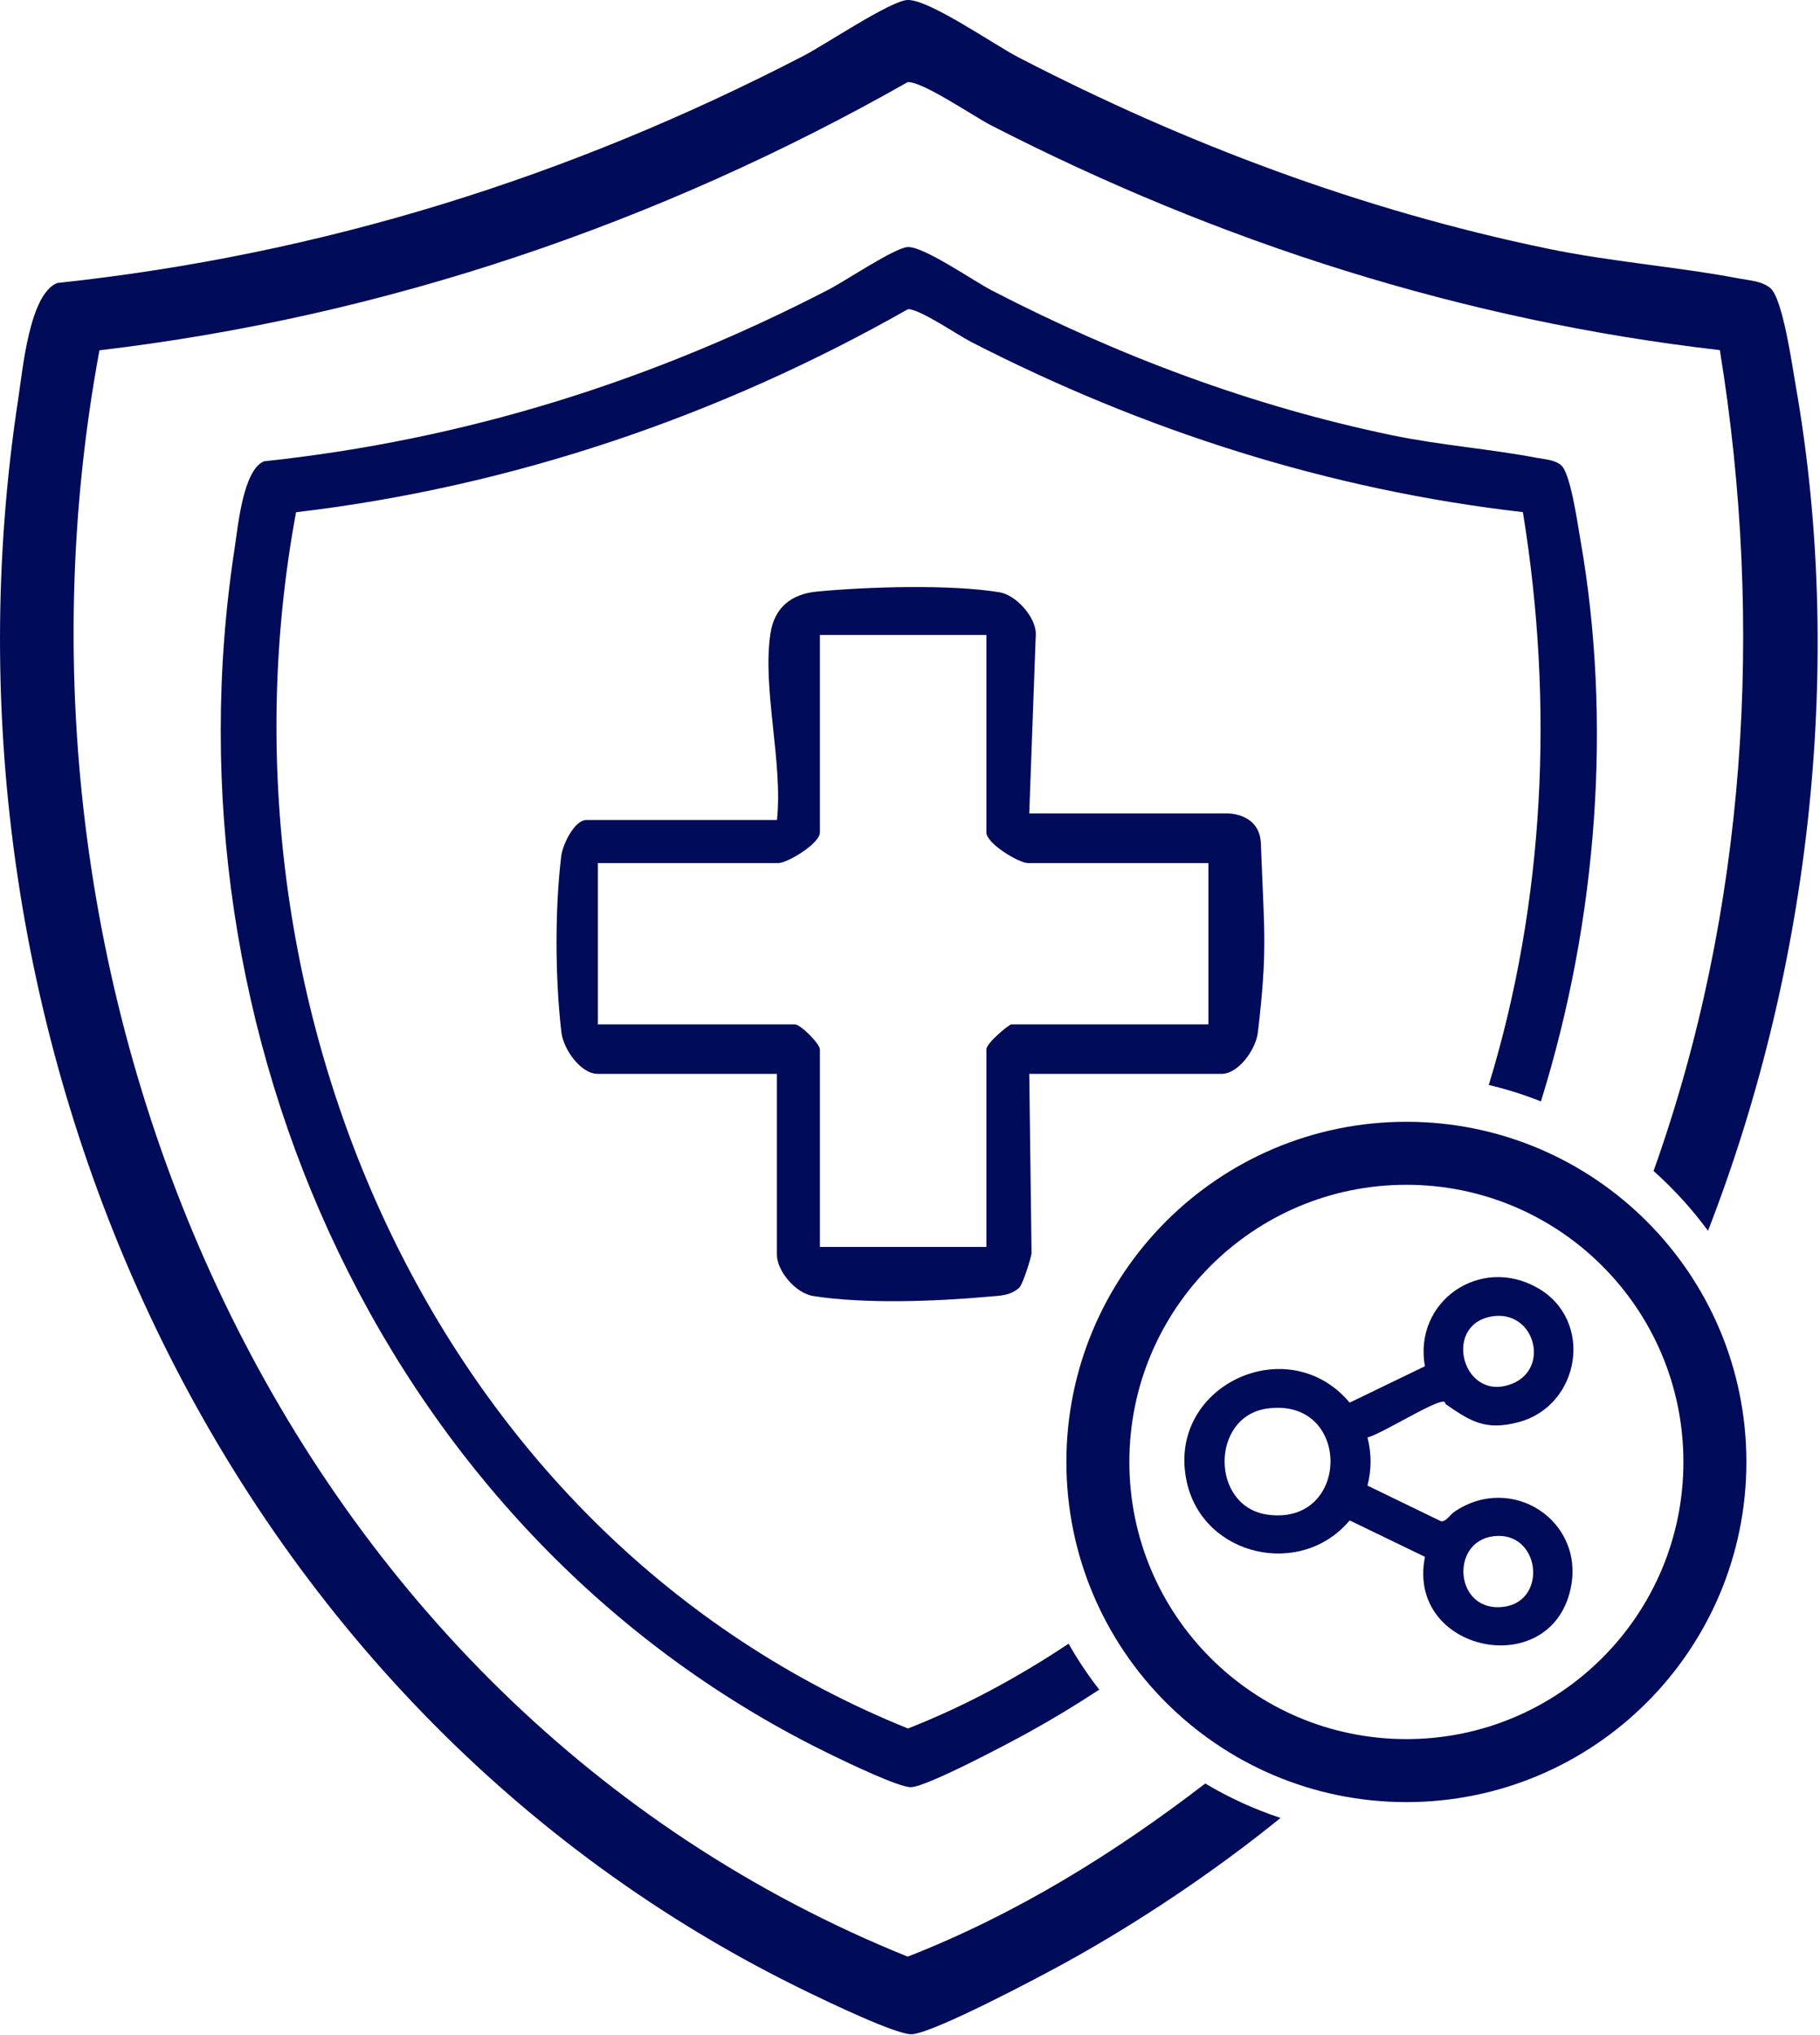
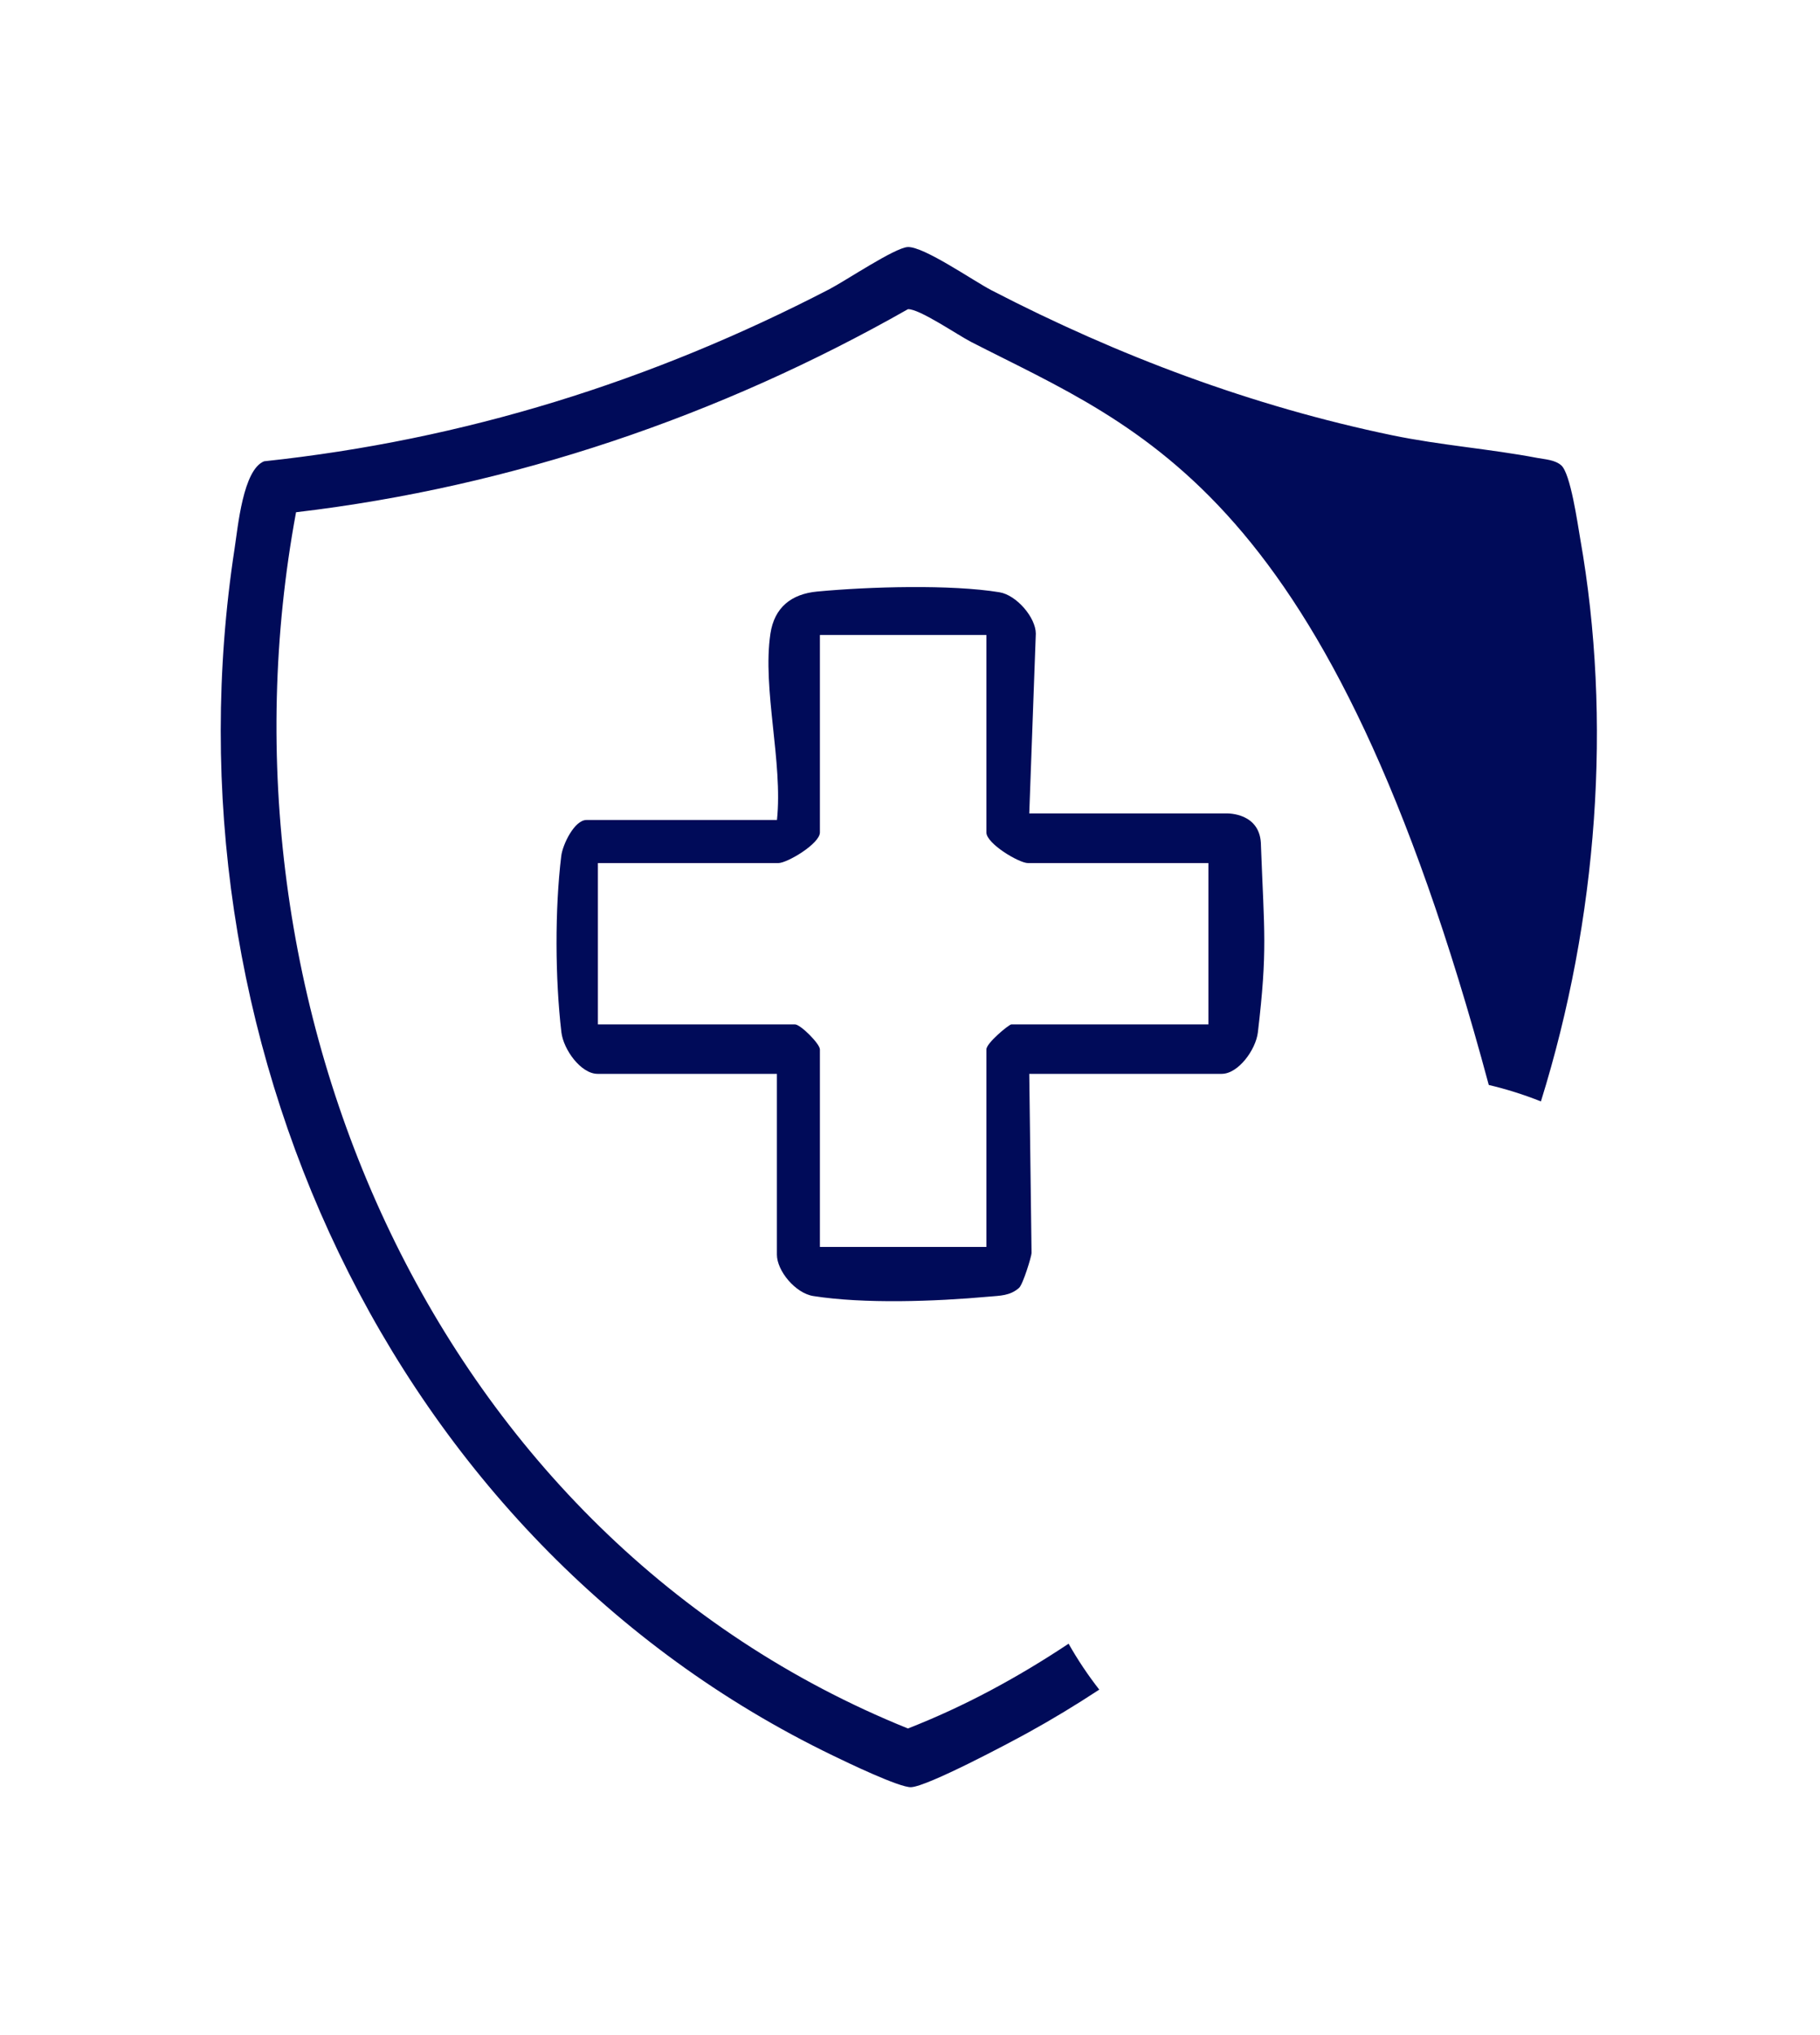
<svg xmlns="http://www.w3.org/2000/svg" width="289" height="323" viewBox="0 0 289 323" fill="none">
  <g clip-path="url(#clip0_420_187)">
-     <path d="M271.215 195.35C268.67 191.882 265.769 188.703 262.57 185.85C277.286 144.68 280.206 99.265 273.098 55.569C232.418 50.9 193.63 38.499 157.359 19.884C154.583 18.462 146.495 12.9 144.133 13.035C104.644 35.445 61.053 50.276 15.791 55.598C-3.276 158.388 44.839 270.476 144.133 310.55C161.231 303.875 176.878 294.221 191.383 283.069C195.129 285.307 199.134 287.151 203.342 288.534C192.9 297.007 180.816 305.085 169.367 311.405C165.265 313.672 148.234 322.702 144.776 322.865C142.355 322.971 131.357 317.668 128.36 316.218C34.955 271.1 -12.651 164.727 2.91 63.215C3.612 58.614 4.668 46.684 9.087 44.916C51.063 40.44 90.36 28.154 127.659 8.828C131.011 7.089 141.414 0.115 144.094 0C147.485 -0.144 157.84 7.089 161.672 9.077C188.232 22.833 216.3 33.361 245.683 39.45C255.846 41.564 266.191 42.313 276.172 44.205C277.824 44.522 279.803 44.609 281.119 45.733C283.097 47.414 284.577 57.98 285.134 61.159C292.789 104.567 287.737 152.874 271.215 195.35Z" fill="#000B59" />
-     <path d="M244.684 174.813C242.014 173.747 239.247 172.873 236.404 172.2C245.308 143.124 246.768 111.656 241.822 81.283C211.016 77.748 181.652 68.354 154.189 54.262C152.086 53.186 145.967 48.979 144.171 49.075C114.278 66.048 81.273 77.268 47.01 81.302C32.572 159.127 68.997 243.993 144.171 274.337C153.181 270.821 161.662 266.211 169.683 260.88C171.124 263.435 172.757 265.865 174.553 268.17C170.797 270.639 166.994 272.935 163.276 274.981C160.174 276.69 147.283 283.539 144.67 283.655C142.835 283.731 134.498 279.726 132.231 278.621C61.514 244.464 25.474 163.93 37.25 87.066C37.788 83.588 38.585 74.549 41.938 73.214C73.713 69.833 103.462 60.525 131.703 45.896C134.238 44.58 142.115 39.297 144.142 39.21C146.716 39.105 154.554 44.58 157.455 46.078C177.569 56.491 198.817 64.463 221.064 69.084C228.758 70.678 236.596 71.245 244.146 72.686C245.395 72.916 246.893 72.984 247.892 73.839C249.391 75.106 250.505 83.108 250.928 85.519C256 114.249 253.713 145.833 244.684 174.813Z" fill="#000B59" />
+     <path d="M244.684 174.813C242.014 173.747 239.247 172.873 236.404 172.2C211.016 77.748 181.652 68.354 154.189 54.262C152.086 53.186 145.967 48.979 144.171 49.075C114.278 66.048 81.273 77.268 47.01 81.302C32.572 159.127 68.997 243.993 144.171 274.337C153.181 270.821 161.662 266.211 169.683 260.88C171.124 263.435 172.757 265.865 174.553 268.17C170.797 270.639 166.994 272.935 163.276 274.981C160.174 276.69 147.283 283.539 144.67 283.655C142.835 283.731 134.498 279.726 132.231 278.621C61.514 244.464 25.474 163.93 37.25 87.066C37.788 83.588 38.585 74.549 41.938 73.214C73.713 69.833 103.462 60.525 131.703 45.896C134.238 44.58 142.115 39.297 144.142 39.21C146.716 39.105 154.554 44.58 157.455 46.078C177.569 56.491 198.817 64.463 221.064 69.084C228.758 70.678 236.596 71.245 244.146 72.686C245.395 72.916 246.893 72.984 247.892 73.839C249.391 75.106 250.505 83.108 250.928 85.519C256 114.249 253.713 145.833 244.684 174.813Z" fill="#000B59" />
    <path d="M122.335 100.571C122.96 96.421 125.645 94.272 129.767 93.887C138.062 93.105 151.031 92.74 158.701 94.001C161.439 94.45 164.478 98.037 164.478 100.571L163.437 129.101H194.724C195.036 129.101 200.23 129.018 200.23 134.232C200.75 148.038 201.281 150.791 199.741 163.836C199.418 166.61 196.629 170.437 193.995 170.437H163.437L163.801 198.874C163.801 199.385 162.448 203.848 161.813 204.411C160.377 205.673 158.785 205.641 157.026 205.798C148.366 206.58 137.24 206.966 129.153 205.704C126.29 205.256 123.366 201.689 123.366 199.135V170.437H94.889C92.256 170.437 89.477 166.61 89.144 163.836C88.145 155.327 88.093 144.305 89.123 135.848C89.342 134.044 91.215 130.144 93.13 130.144H123.376C124.344 121.041 121.024 109.33 122.335 100.571ZM156.63 100.779H130.193V132.125C130.193 133.898 125.01 136.985 123.584 136.985H94.941V162.585H126.228C127.113 162.585 130.193 165.672 130.193 166.558V197.904H156.63V166.558C156.63 165.536 160.231 162.585 160.596 162.585H191.882V136.985H163.239C161.813 136.985 156.63 133.898 156.63 132.125V100.779Z" fill="#000B59" />
-     <path d="M229.575 222.87C229.479 222.803 229.479 222.495 229.287 222.467C227.856 222.217 219.287 227.654 217.145 228.144C217.799 230.756 217.799 233.177 217.145 235.79L228.845 241.457C229.652 241.505 230.238 240.429 230.92 239.959C240.064 233.715 251.793 241.419 249.382 252.235C246.087 266.989 223.245 262.157 226.271 247.095L214.312 241.313C206.656 250.496 191.153 247.105 188.473 235.309C184.995 220.017 204.495 210.892 214.312 222.62L226.261 216.847C224.427 206.55 235.012 199.231 244.118 204.389C253.224 209.547 250.928 223.158 241.083 225.733C235.944 227.077 233.59 225.656 229.575 222.87ZM236.856 208.942C228.951 210.296 232.294 222.726 240.103 219.623C246.231 217.184 243.667 207.78 236.856 208.942ZM201.142 223.571C192.19 224.868 192.19 239.2 201.354 240.41C214.581 242.158 214.648 221.612 201.142 223.571ZM237.116 243.83C230.103 244.733 231.035 256.086 238.825 255.02C245.866 254.06 244.541 242.869 237.116 243.83Z" fill="#000B59" />
-     <path d="M223.322 281.023C250.378 281.023 272.311 259.09 272.311 232.034C272.311 204.978 250.378 183.045 223.322 183.045C196.266 183.045 174.333 204.978 174.333 232.034C174.333 259.09 196.266 281.023 223.322 281.023Z" stroke="#000B59" stroke-width="10" stroke-miterlimit="10" />
  </g>
  <defs>
    <clipPath id="clip0_420_187">
      <rect width="288.621" height="322.865" fill="white" />
    </clipPath>
  </defs>
</svg>